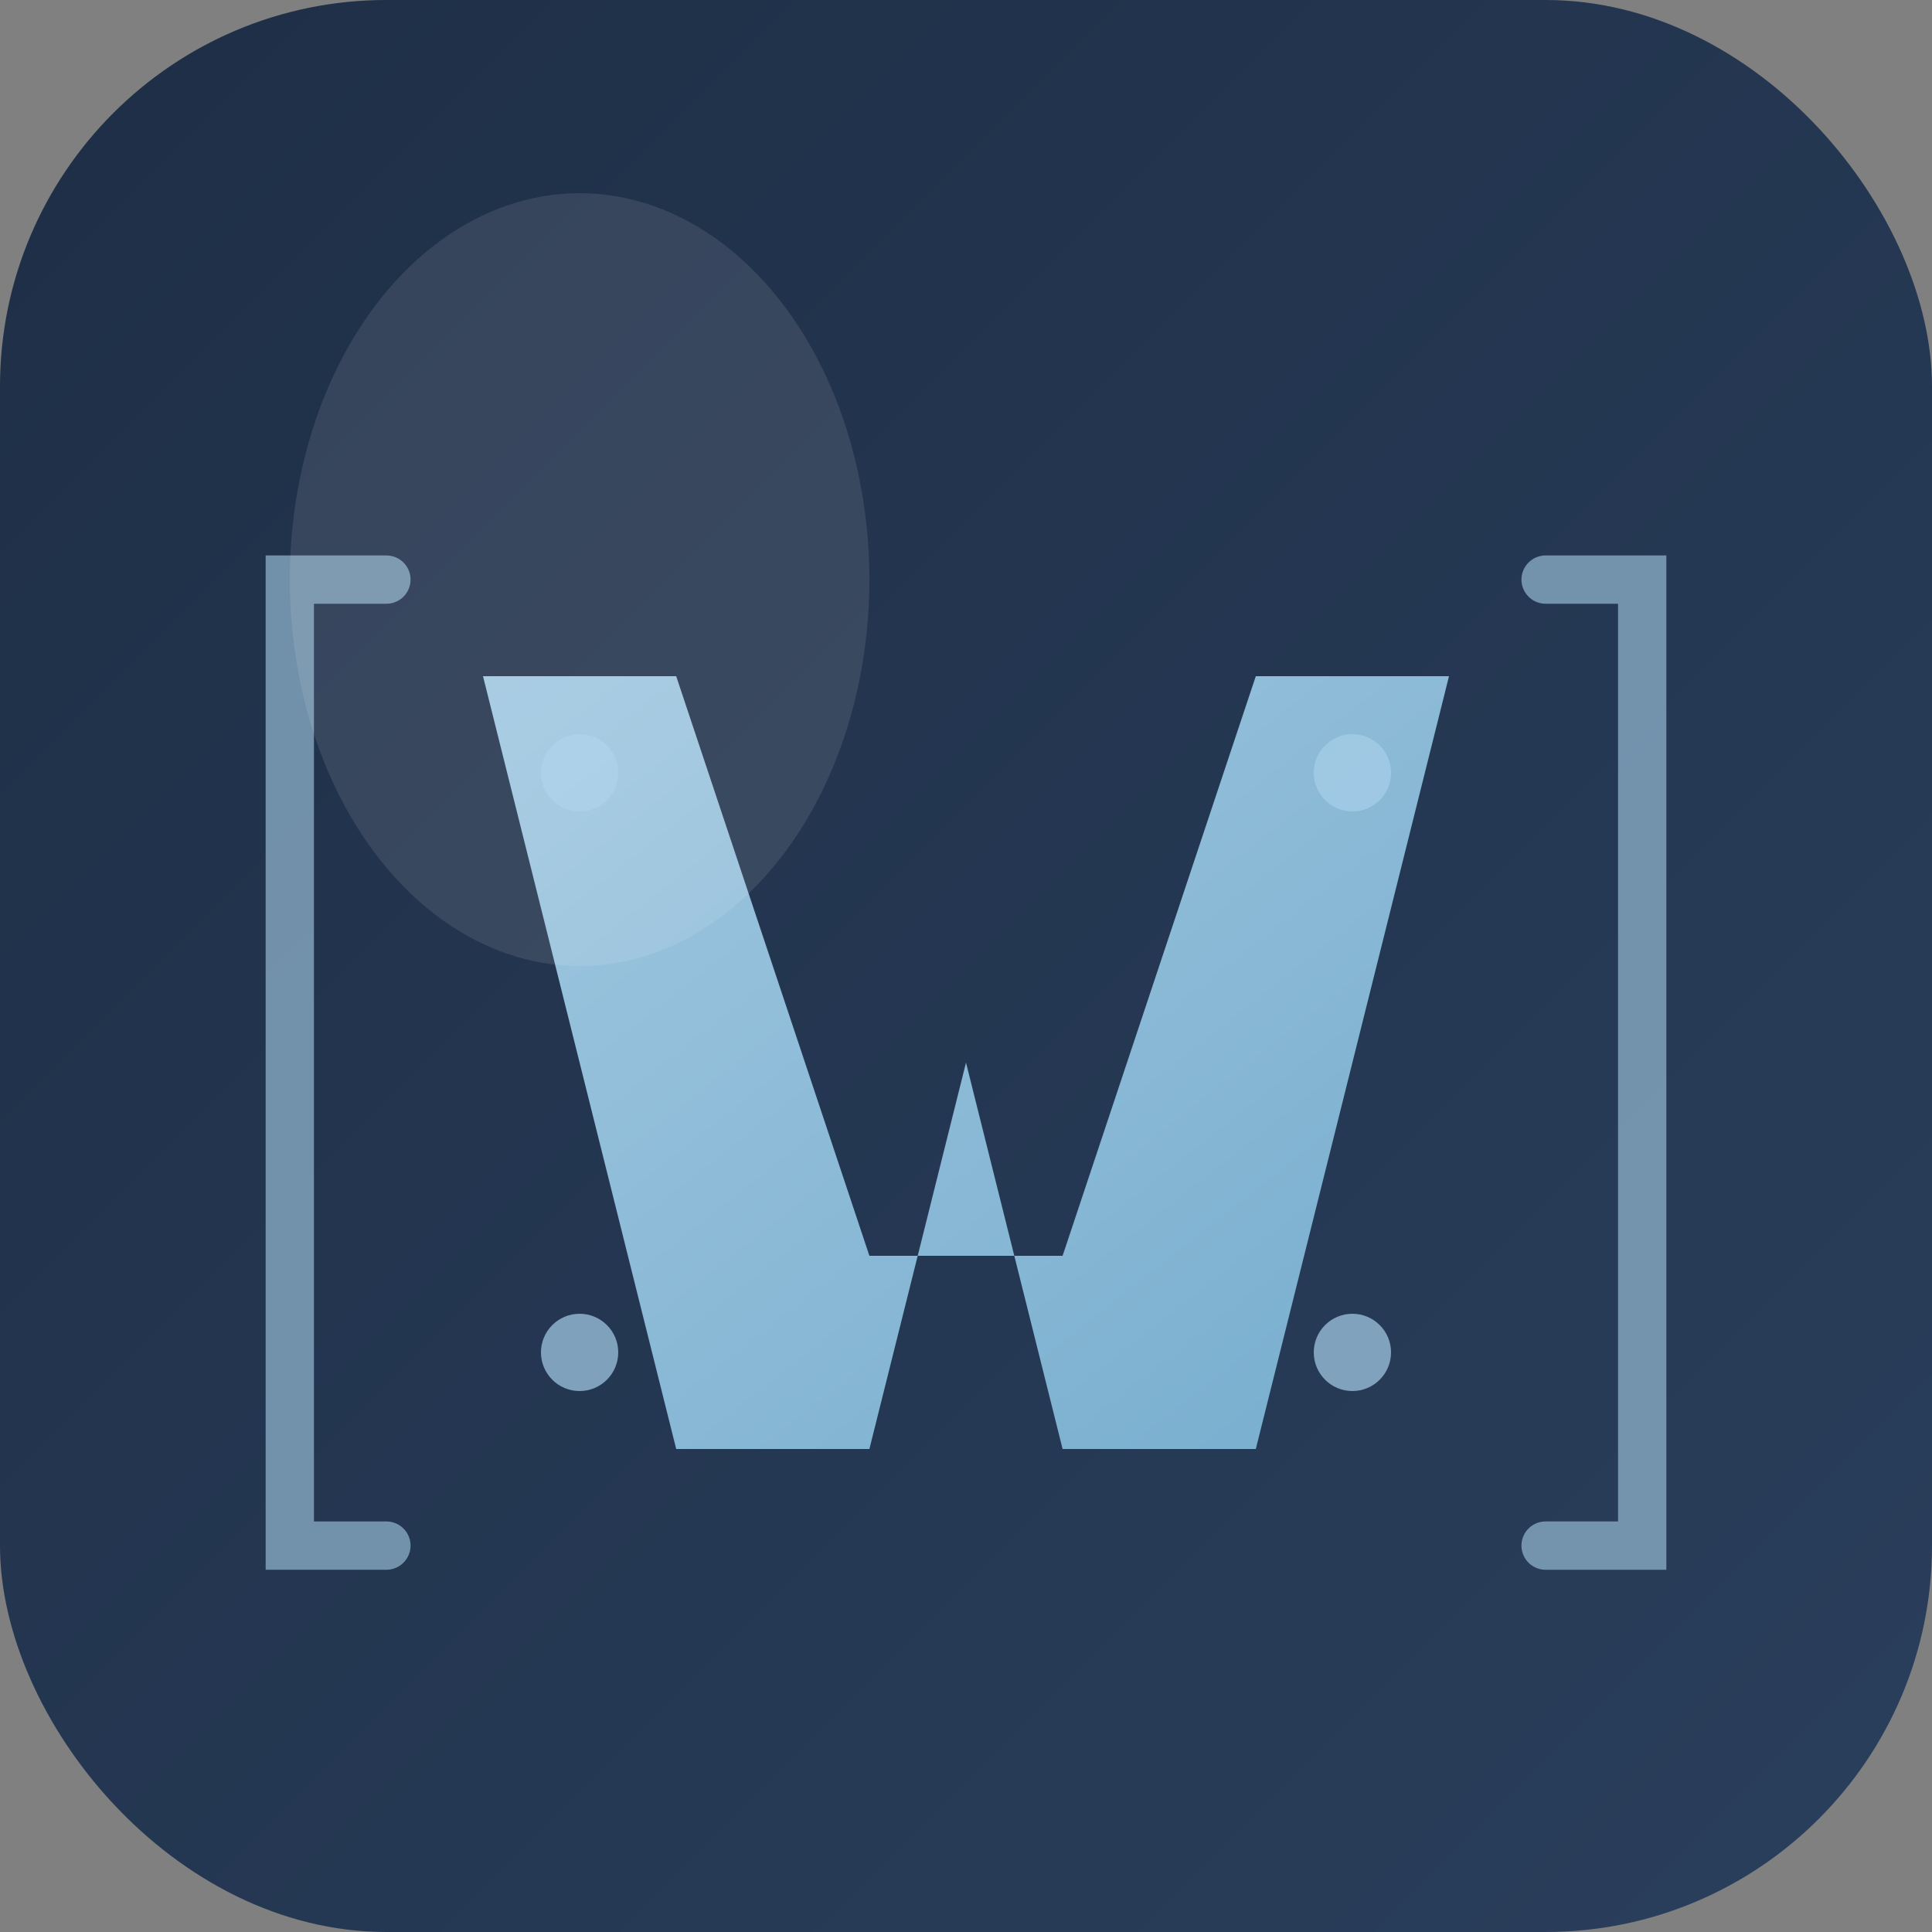
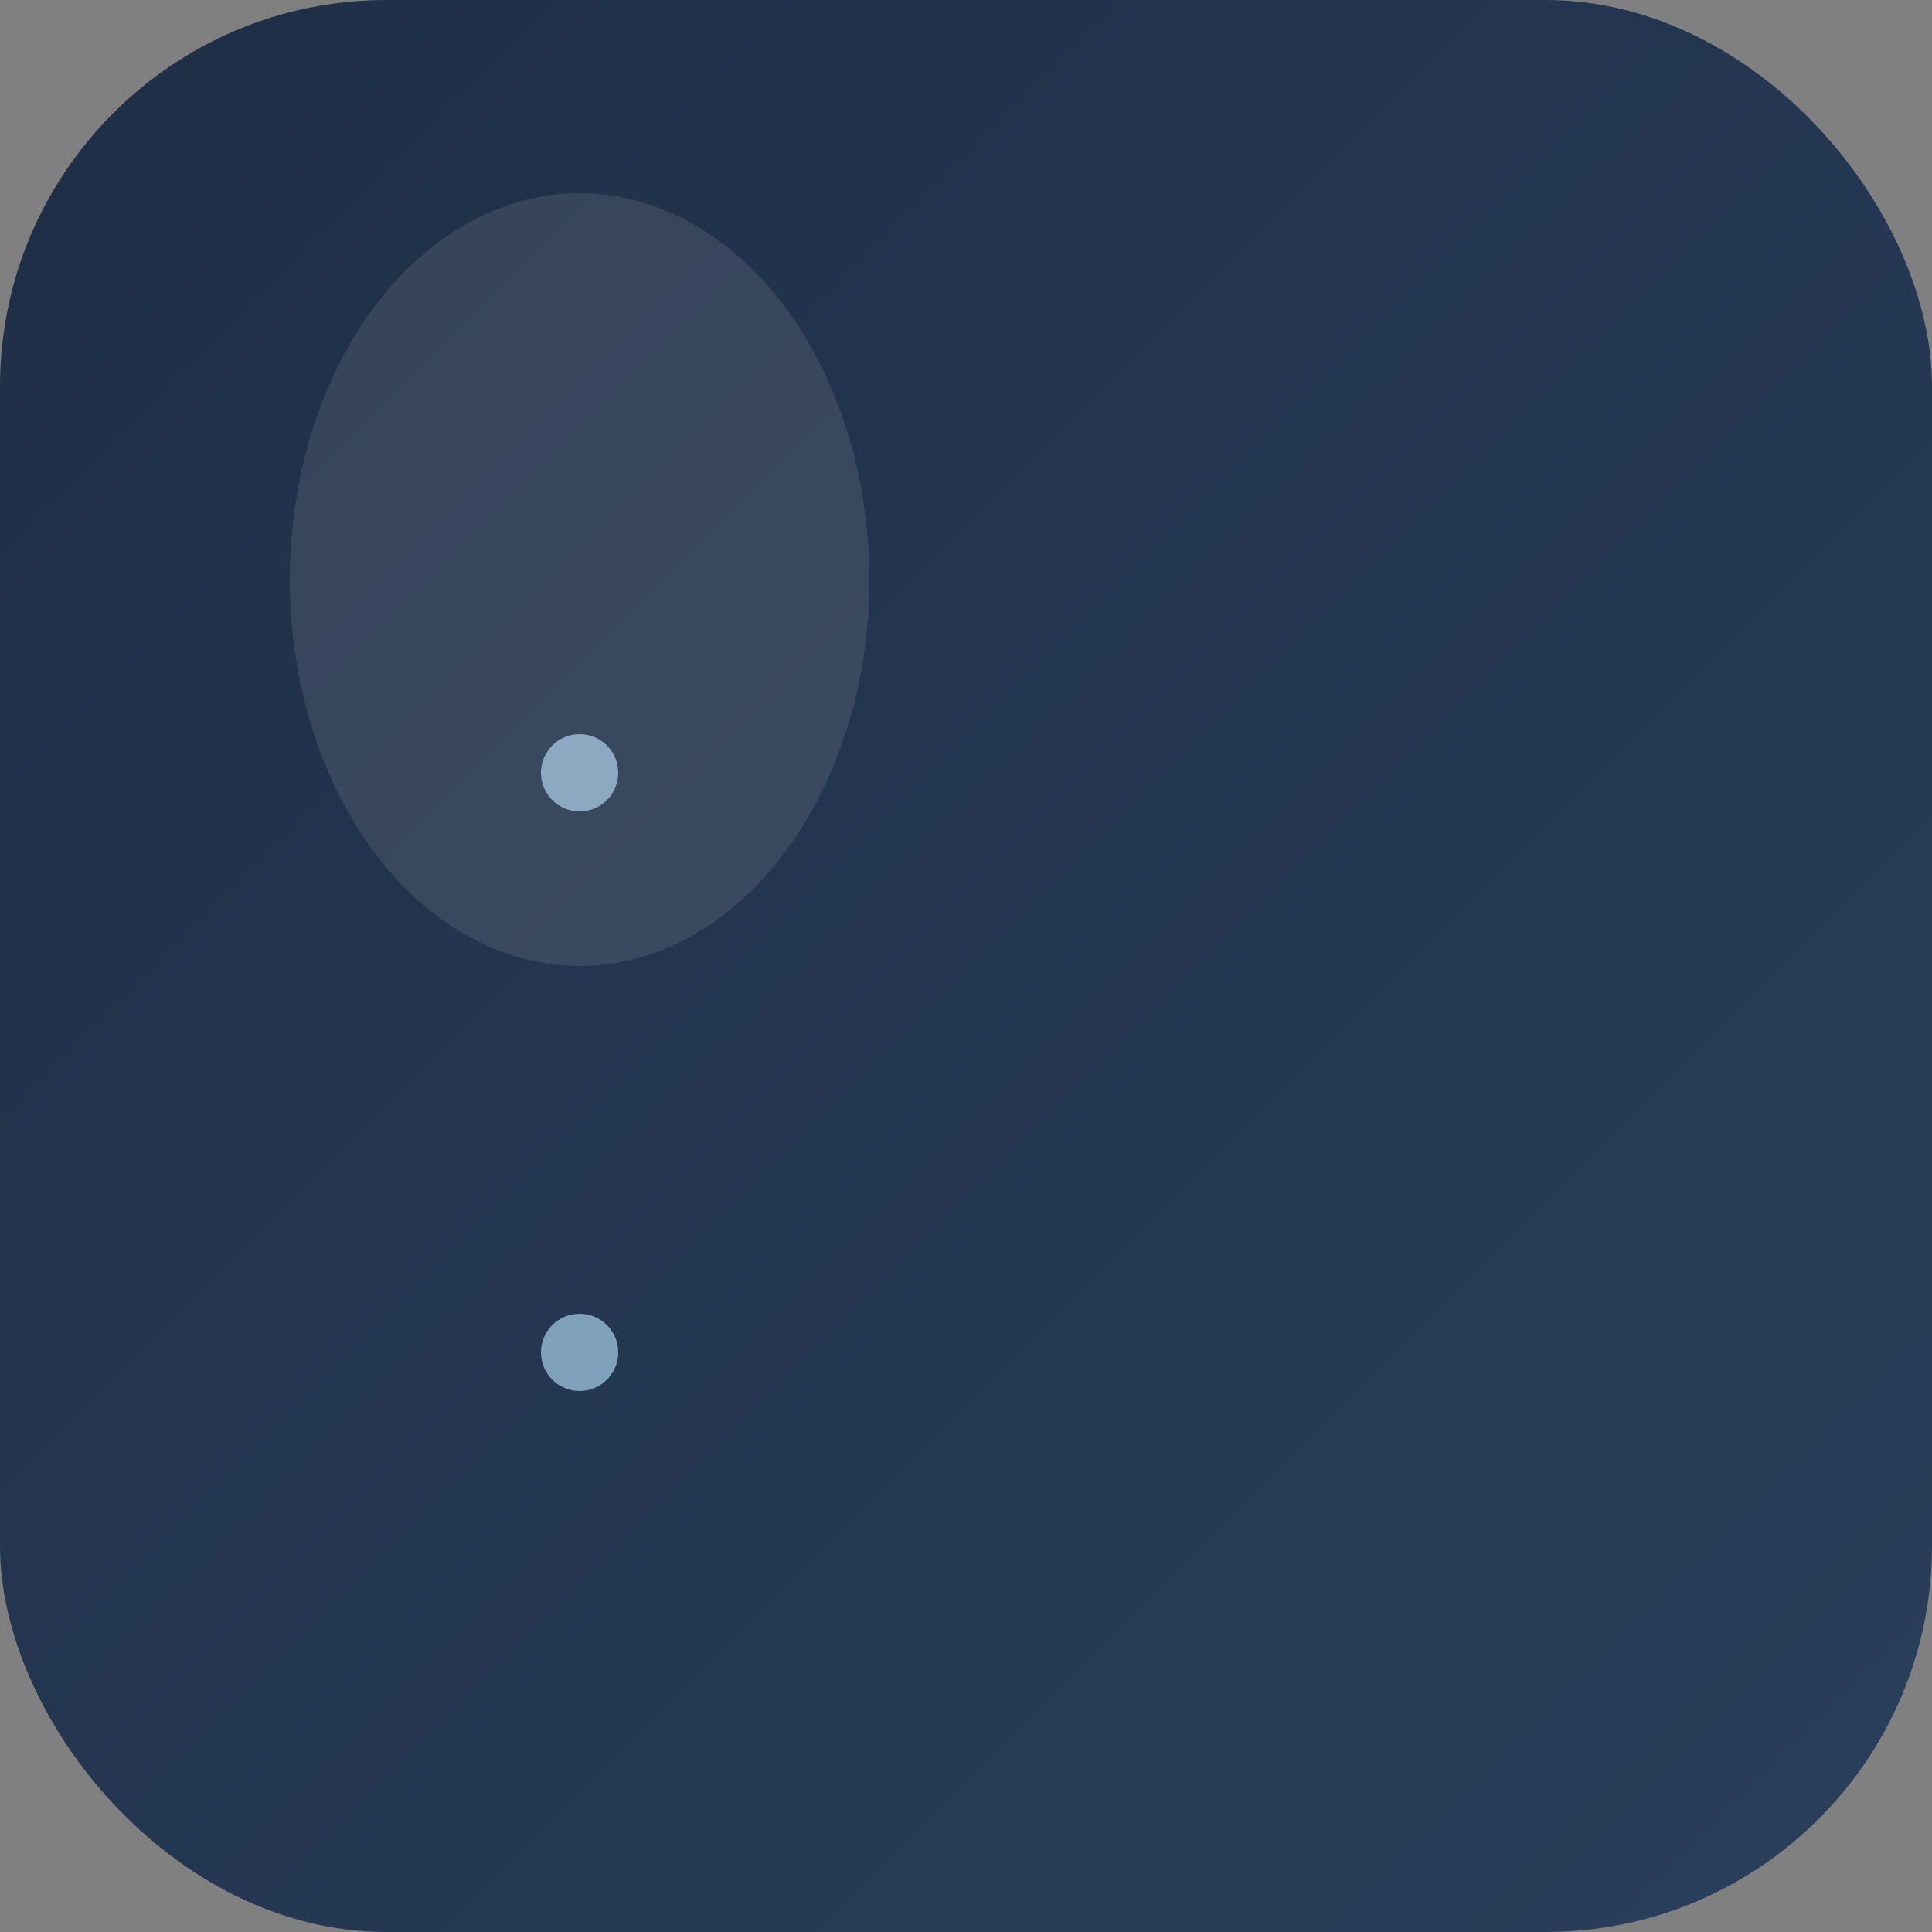
<svg xmlns="http://www.w3.org/2000/svg" viewBox="0 0 100 100">
  <rect x="0" y="0" width="100" height="100" fill="#808080" stroke="none" />
  <defs>
    <linearGradient id="grad1" x1="0%" y1="0%" x2="100%" y2="100%">
      <stop offset="0%" style="stop-color:#1E2E46;stop-opacity:1" />
      <stop offset="100%" style="stop-color:#2A3F5C;stop-opacity:1" />
    </linearGradient>
    <linearGradient id="grad2" x1="0%" y1="0%" x2="100%" y2="100%">
      <stop offset="0%" style="stop-color:#A7CFE8;stop-opacity:1" />
      <stop offset="100%" style="stop-color:#7BB3D4;stop-opacity:1" />
    </linearGradient>
  </defs>
  <rect width="100" height="100" rx="20" fill="url(#grad1)" />
  <g transform="translate(50, 50)">
-     <path d="M -25 -15 L -15 -15 L -5 15 L 5 15 L 15 -15 L 25 -15 L 15 25 L 5 25 L 0 5 L -5 25 L -15 25 Z" fill="url(#grad2)" opacity="0.95" />
-     <path d="M -30 -20 L -35 -20 L -35 30 L -30 30" stroke="#A7CFE8" stroke-width="2.5" fill="none" stroke-linecap="round" opacity="0.6" />
-     <path d="M 30 -20 L 35 -20 L 35 30 L 30 30" stroke="#A7CFE8" stroke-width="2.5" fill="none" stroke-linecap="round" opacity="0.6" />
    <circle cx="-20" cy="-10" r="2" fill="#A7CFE8" opacity="0.7" />
-     <circle cx="20" cy="-10" r="2" fill="#A7CFE8" opacity="0.7" />
    <circle cx="-20" cy="20" r="2" fill="#A7CFE8" opacity="0.7" />
-     <circle cx="20" cy="20" r="2" fill="#A7CFE8" opacity="0.7" />
  </g>
  <ellipse cx="30" cy="30" rx="15" ry="20" fill="white" opacity="0.1" />
</svg>